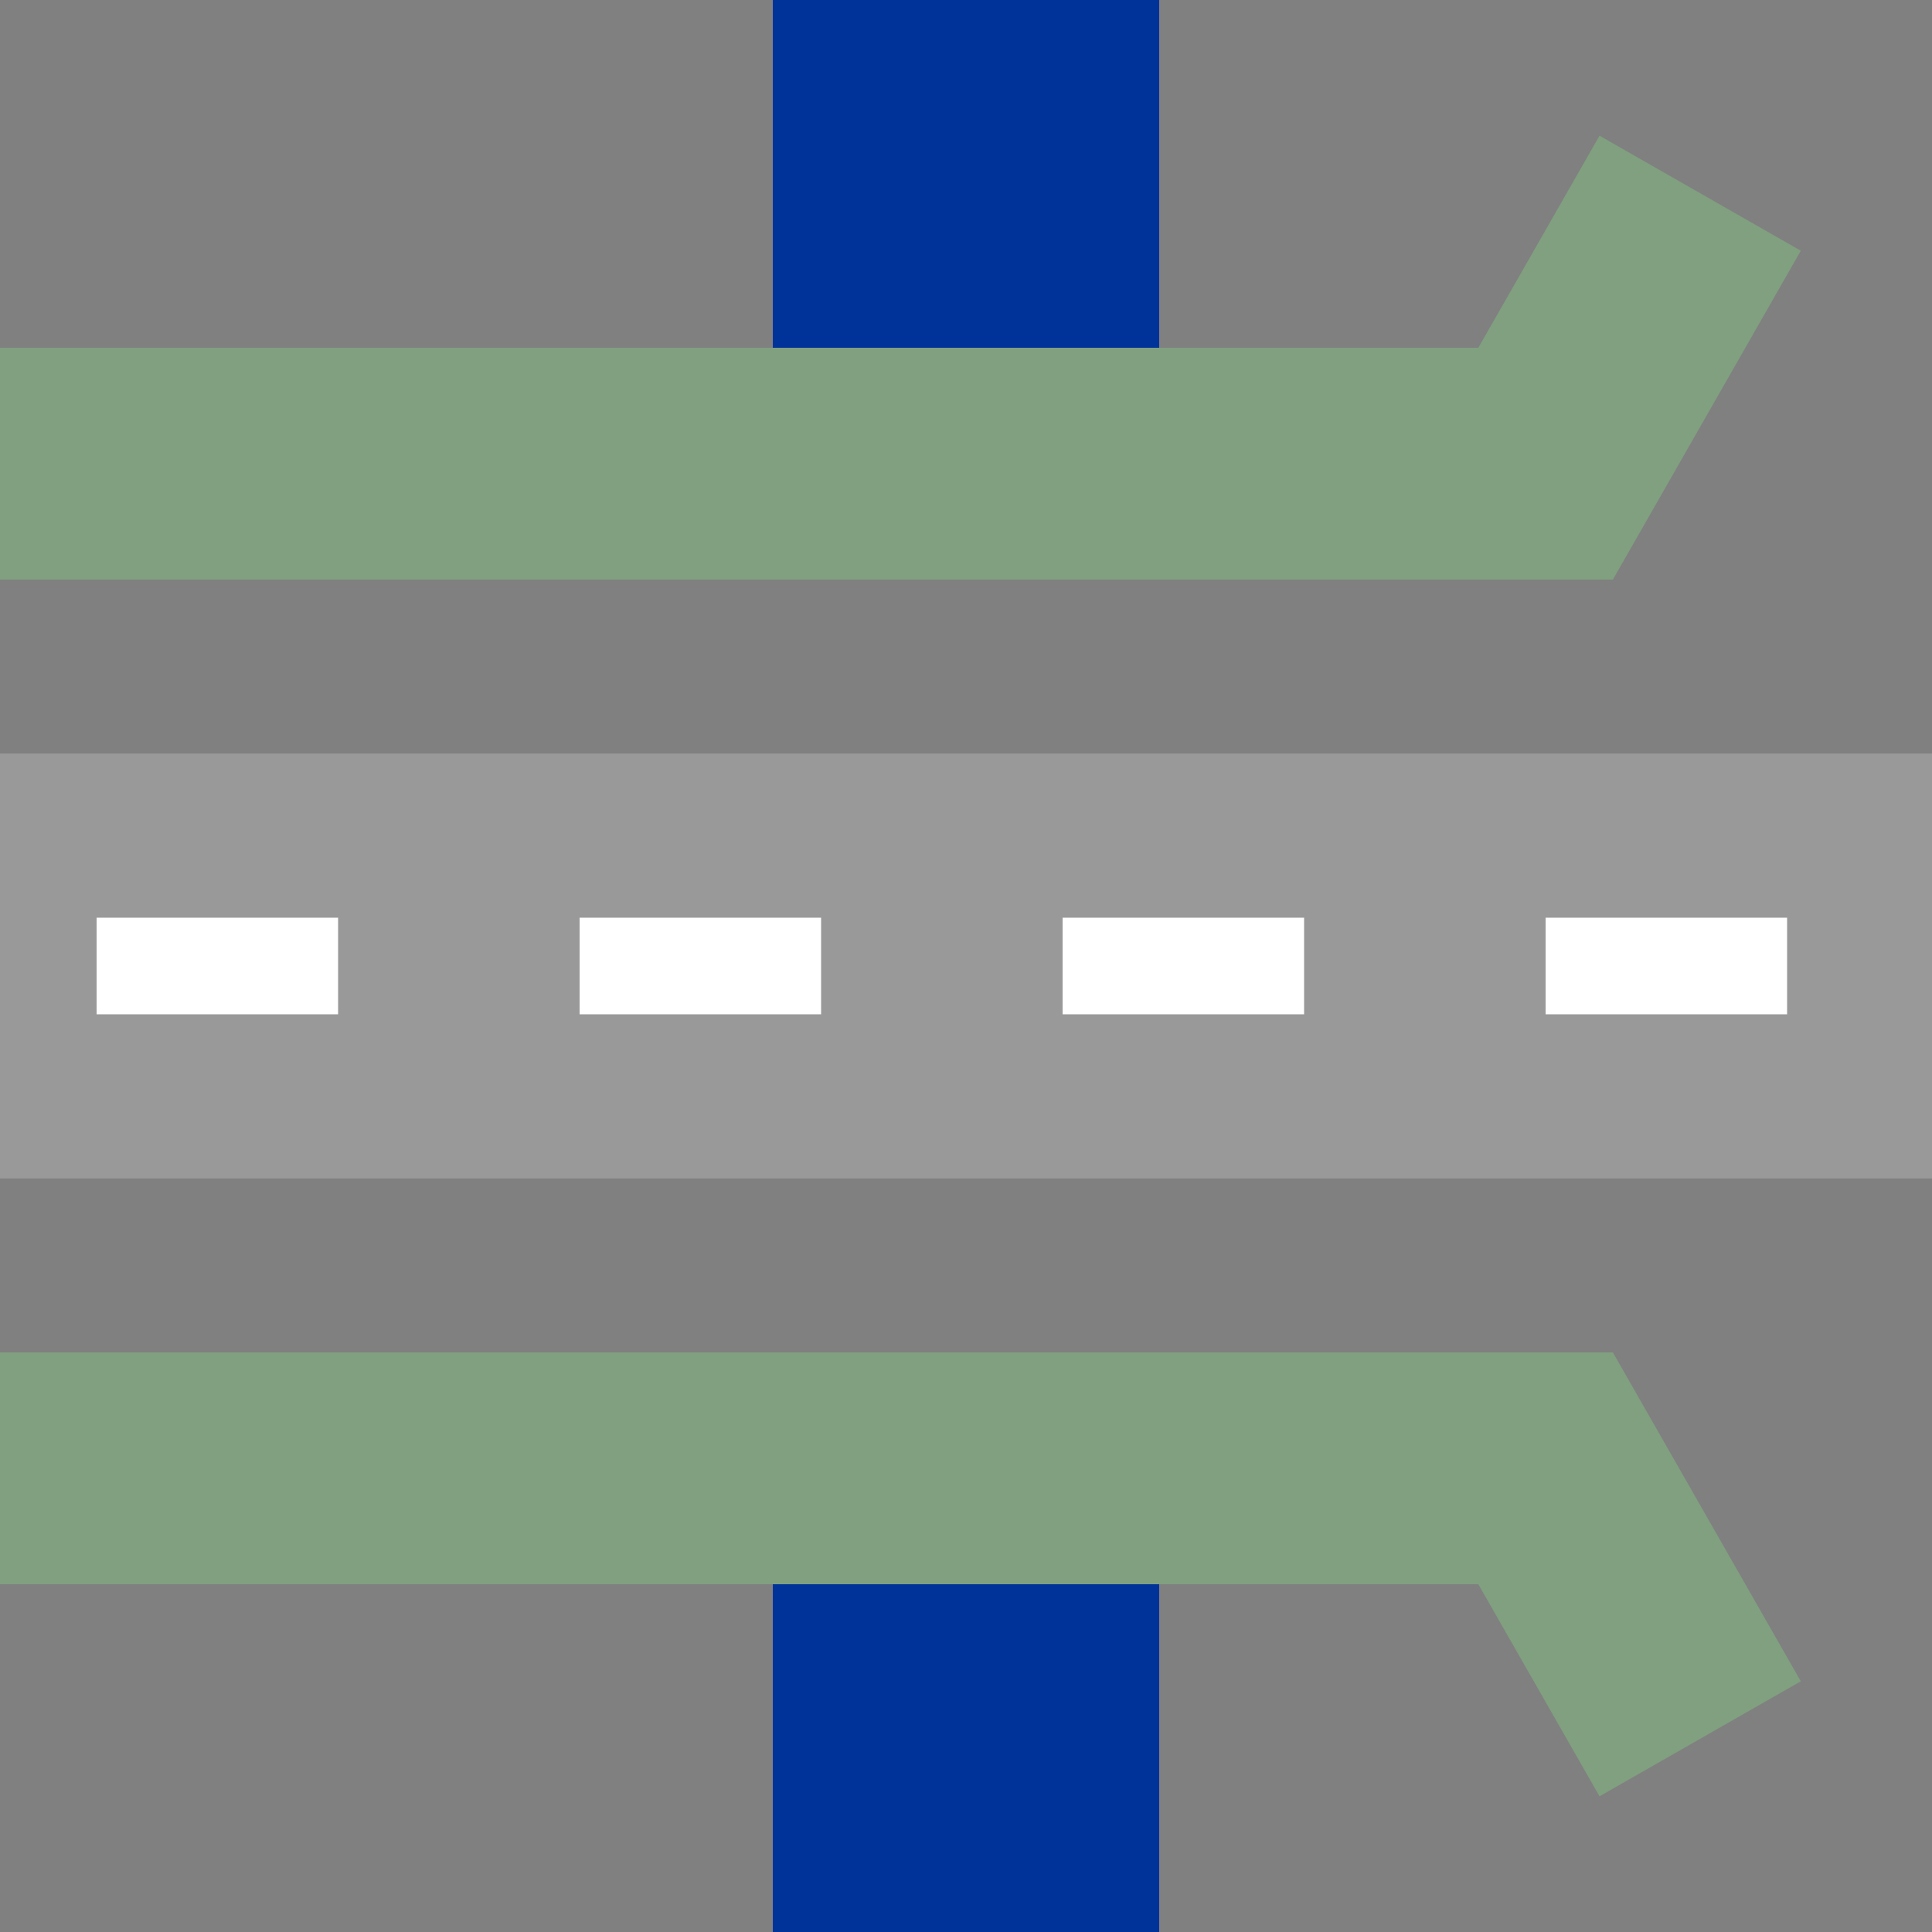
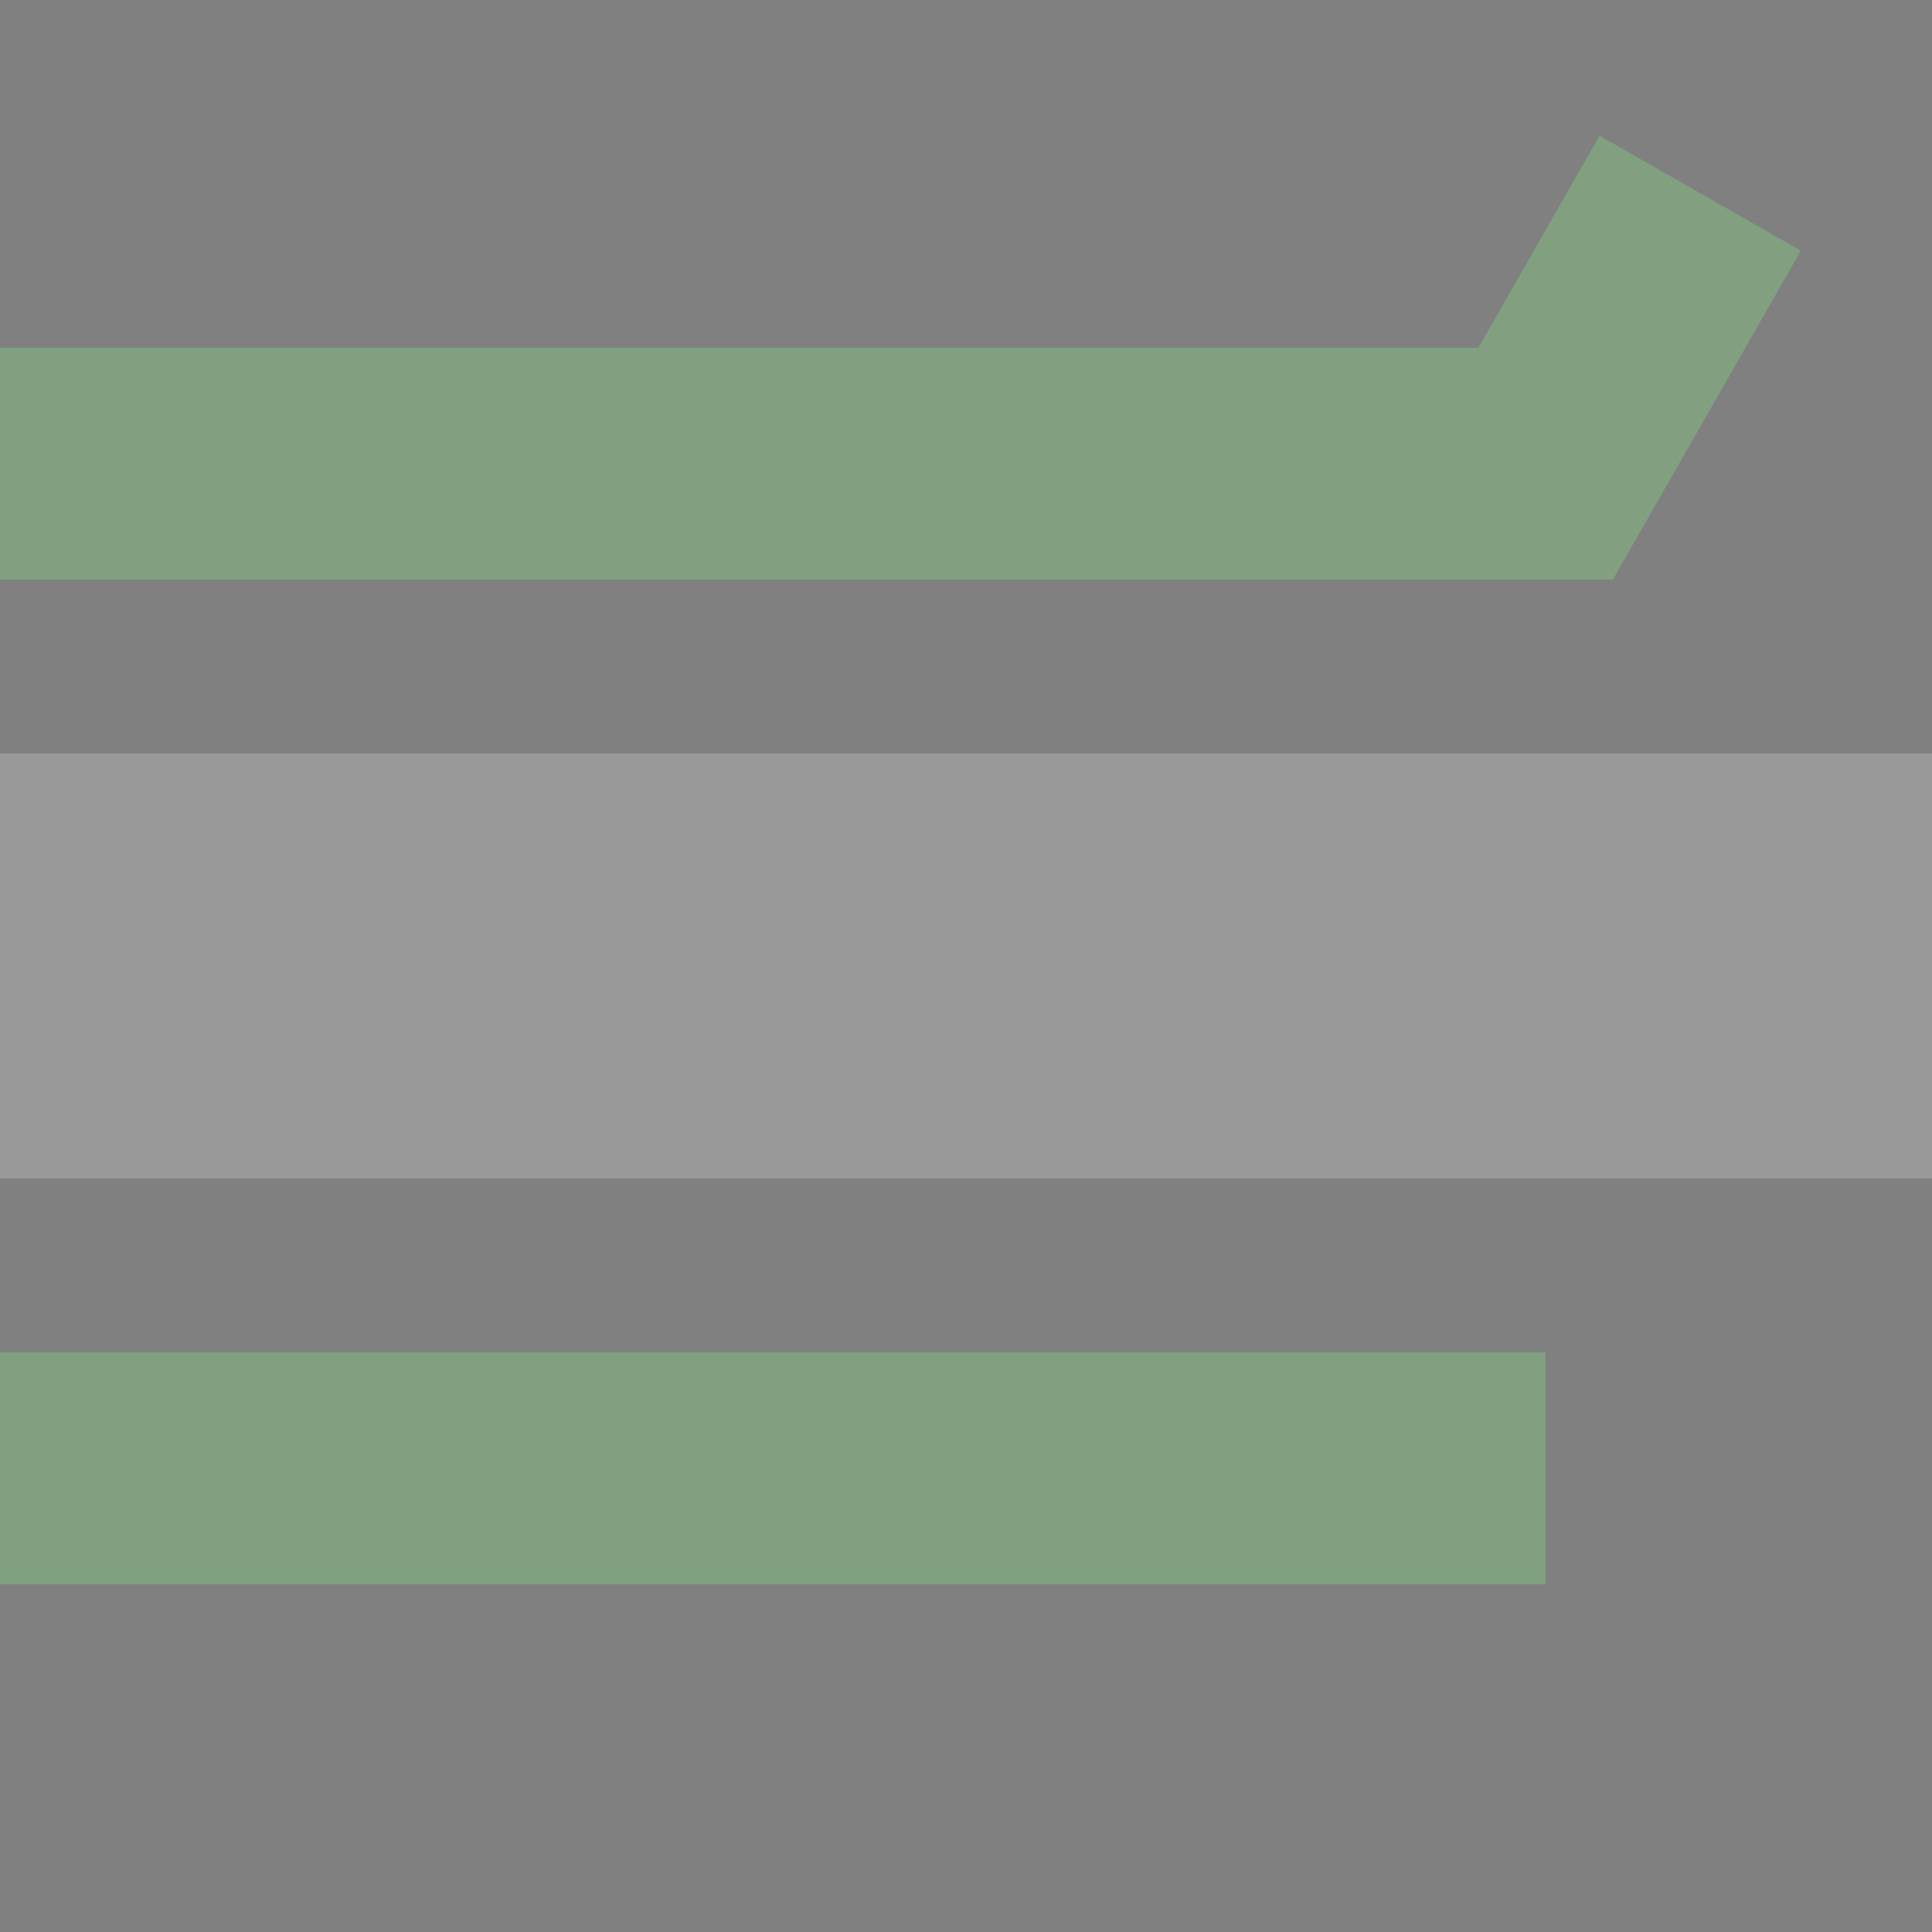
<svg xmlns="http://www.w3.org/2000/svg" width="500" height="500">
  <rect width="100%" height="100%" fill="#808080" stroke="none" />
  <title>uSKRZ-G2uhl</title>
  <g fill="none">
    <path d="M 0,250 L 500,250" stroke="#999999" stroke-width="110" />
-     <path d="M 25,250 L 475,250" stroke="white" stroke-width="25" stroke-dasharray="62.5" />
-     <path d="M 250,0 V 100 M 250,400 V 500" stroke="#039" stroke-width="100" />
-     <path d="M 0,120 H 400 L 440,50 M 0,380 H 400 L 440,450" stroke="#80a080" stroke-width="60" />
+     <path d="M 0,120 H 400 L 440,50 M 0,380 H 400 " stroke="#80a080" stroke-width="60" />
  </g>
</svg>